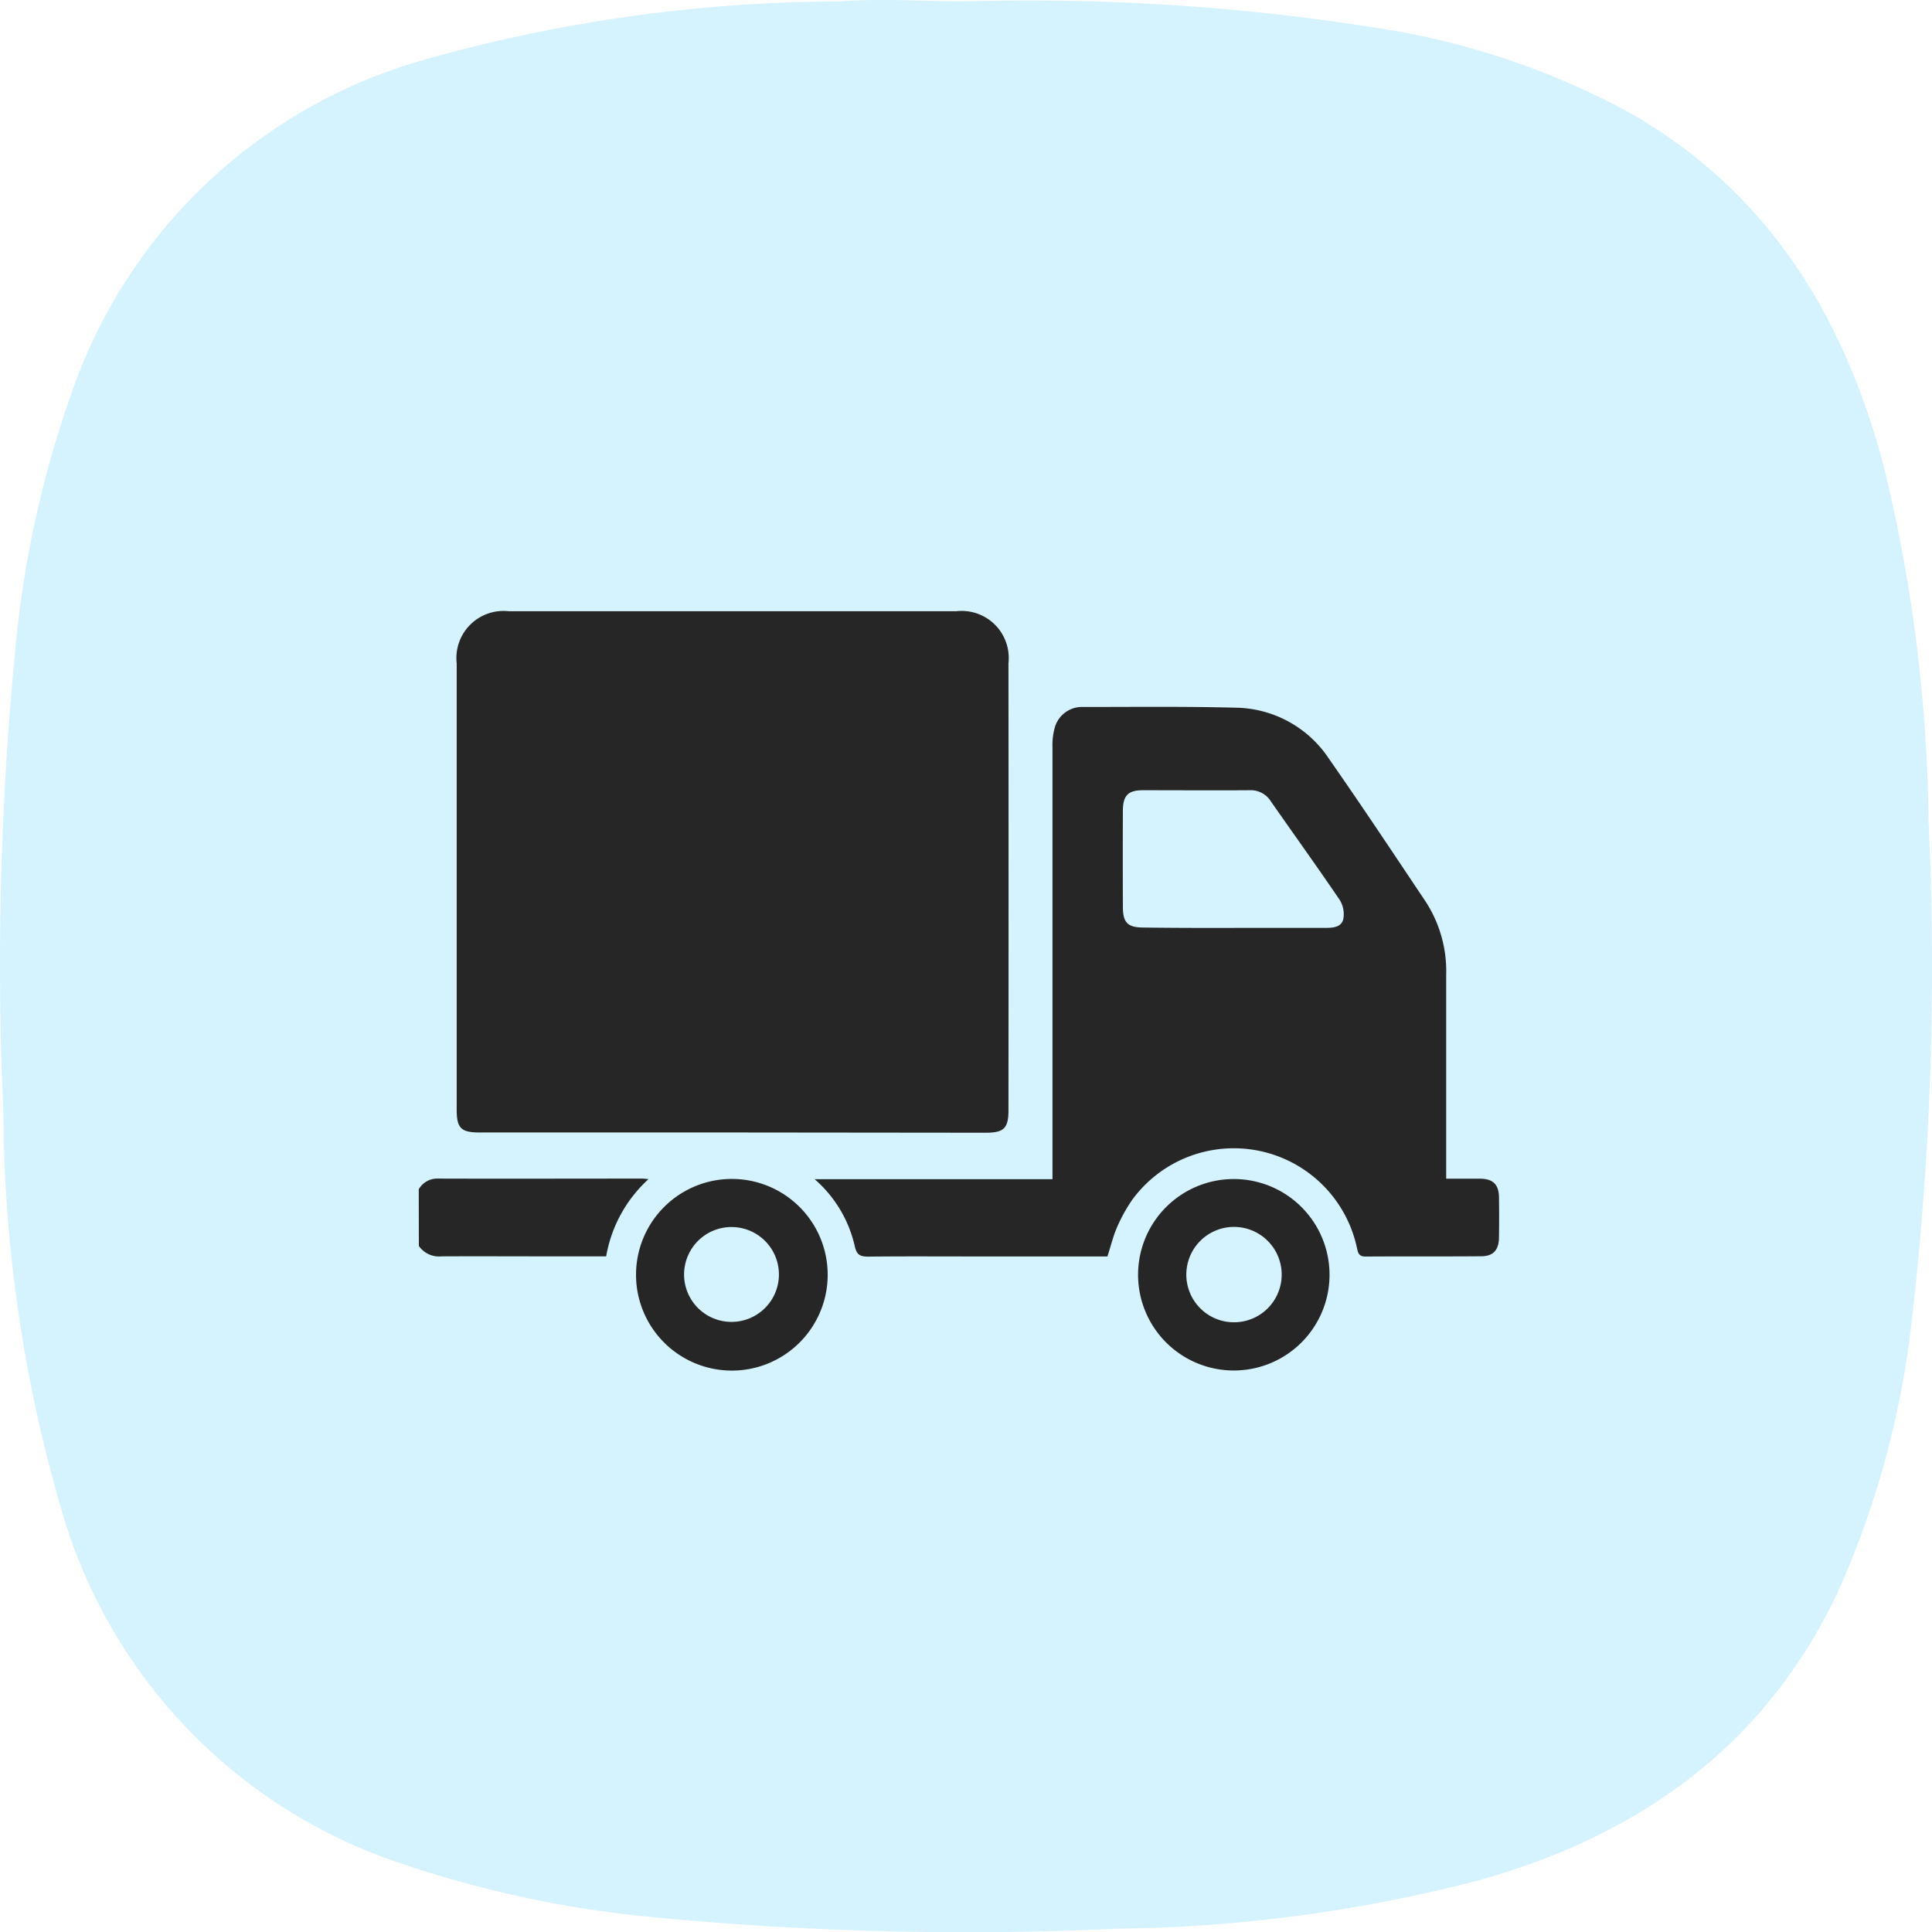
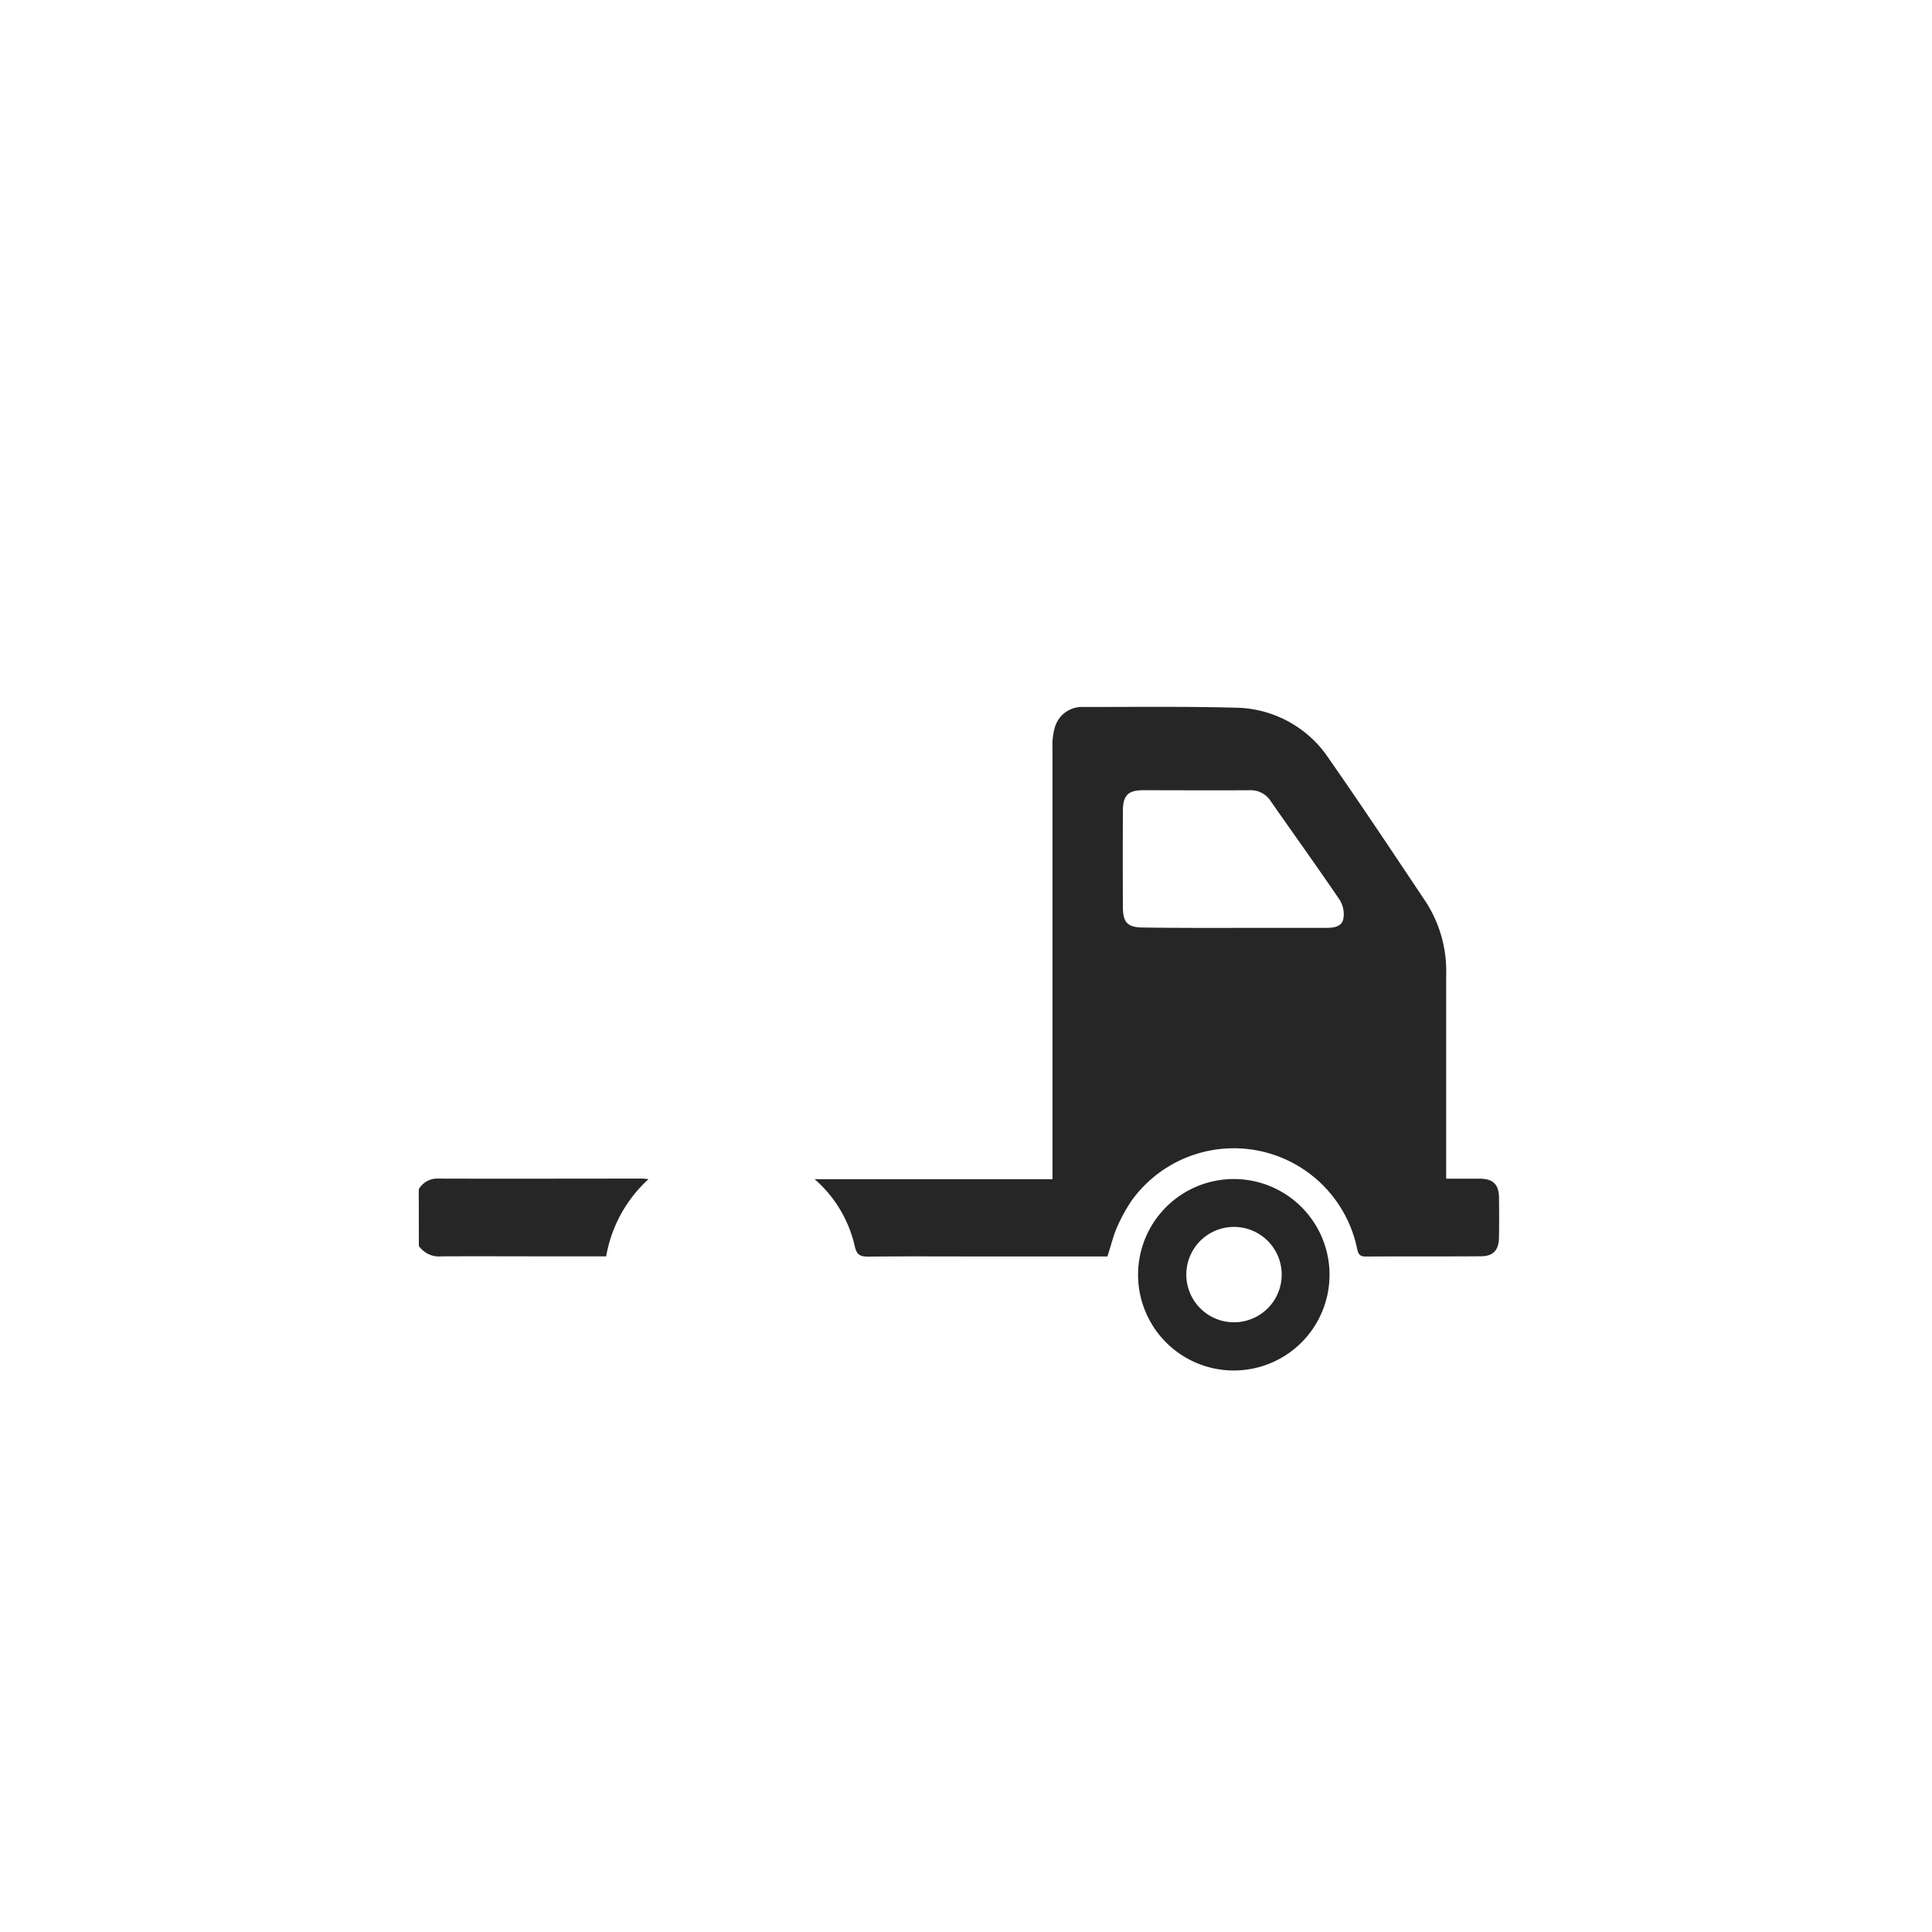
<svg xmlns="http://www.w3.org/2000/svg" width="60.041" height="60.046" viewBox="0 0 60.041 60.046">
  <g id="logistics-transportation" transform="translate(-479.986 -702.006)">
-     <path id="Path_4751" data-name="Path 4751" d="M3155.72-10047a69.113,69.113,0,0,1,12.881.841,24.011,24.011,0,0,1,7.681,2.578c4.389,2.474,6.766,6.395,8,11.141a48.538,48.538,0,0,1,1.365,10.927,95.918,95.918,0,0,1-.523,15.52,28.306,28.306,0,0,1-2.3,8.436c-2.262,4.775-6.146,7.539-11.122,8.94a46.5,46.5,0,0,1-11.25,1.513,101.487,101.487,0,0,1-14.67-.38,34.259,34.259,0,0,1-7.664-1.668,16.309,16.309,0,0,1-10.5-10.992,44.681,44.681,0,0,1-1.8-12.342,100.842,100.842,0,0,1,.387-14.537,32.93,32.93,0,0,1,1.823-8.06,16.25,16.25,0,0,1,10.862-10.1,47.747,47.747,0,0,1,12.894-1.813C3153.09-10047.1,3154.4-10047,3155.72-10047Z" transform="translate(-2645.727 10749.048)" fill="rgba(136,219,255,0.35)" fill-rule="evenodd" />
    <g id="Group_473" data-name="Group 473" transform="translate(-313.956 80.318)">
      <path id="Path_4613" data-name="Path 4613" d="M806.956,898.179a.661.661,0,0,1,.593-.331c2.118.007,4.236,0,6.355,0,.042,0,.083.007.192.017a4.22,4.22,0,0,0-1.316,2.4H811c-1.114,0-2.227-.006-3.341,0a.762.762,0,0,1-.7-.323Z" transform="translate(0 -239.533)" fill="#262626" fill-rule="evenodd" />
-       <path id="Path_4614" data-name="Path 4614" d="M832.732,656.882h-7.866c-.581,0-.713-.133-.713-.712V642.307a1.464,1.464,0,0,1,1.621-1.623h13.9A1.463,1.463,0,0,1,841.3,642.3q.006,6.948,0,13.9c0,.552-.146.69-.707.69Z" transform="translate(-16.018)" fill="#262626" fill-rule="evenodd" />
      <path id="Path_4615" data-name="Path 4615" d="M995.491,701.109h-4.145c-1.092,0-2.185-.007-3.277.005-.256,0-.369-.044-.431-.332a3.9,3.9,0,0,0-1.245-2.074h7.391V685.284a1.983,1.983,0,0,1,.081-.644.88.88,0,0,1,.887-.607c1.573,0,3.146-.019,4.718.022a3.534,3.534,0,0,1,2.908,1.589c1.025,1.468,2.015,2.96,3.01,4.448a3.965,3.965,0,0,1,.631,2.268v6.332h1.056c.4.006.579.178.585.58s.006.83,0,1.245c-.005.389-.173.583-.548.586-1.2.01-2.4,0-3.6.009-.227,0-.235-.139-.27-.287a3.913,3.913,0,0,0-6.985-1.47,5.082,5.082,0,0,0-.458.826C995.67,700.471,995.6,700.78,995.491,701.109Zm3.94-10.211h2.82c.241,0,.508-.013.57-.271a.835.835,0,0,0-.112-.6c-.7-1.03-1.427-2.041-2.139-3.062a.736.736,0,0,0-.66-.345c-1.1.008-2.208,0-3.311,0-.465,0-.625.163-.627.636q-.006,1.491,0,2.983c0,.5.149.647.642.648.938.013,1.877.013,2.817.013Z" transform="translate(-167.134 -40.374)" fill="#262626" fill-rule="evenodd" />
-       <path id="Path_4616" data-name="Path 4616" d="M905.43,900.9a2.978,2.978,0,1,1,2.969,2.994A2.978,2.978,0,0,1,905.43,900.9Zm1.493.024a1.474,1.474,0,1,0,.423-1.051,1.484,1.484,0,0,0-.423,1.051Z" transform="translate(-91.722 -239.612)" fill="#262626" fill-rule="evenodd" />
      <path id="Path_4617" data-name="Path 4617" d="M1132.94,900.909a2.975,2.975,0,1,1,2.978,2.982A2.975,2.975,0,0,1,1132.94,900.909Zm2.963-1.48a1.482,1.482,0,1,0,1.052.42,1.482,1.482,0,0,0-1.052-.42Z" transform="translate(-303.63 -239.612)" fill="#262626" fill-rule="evenodd" />
    </g>
  </g>
</svg>